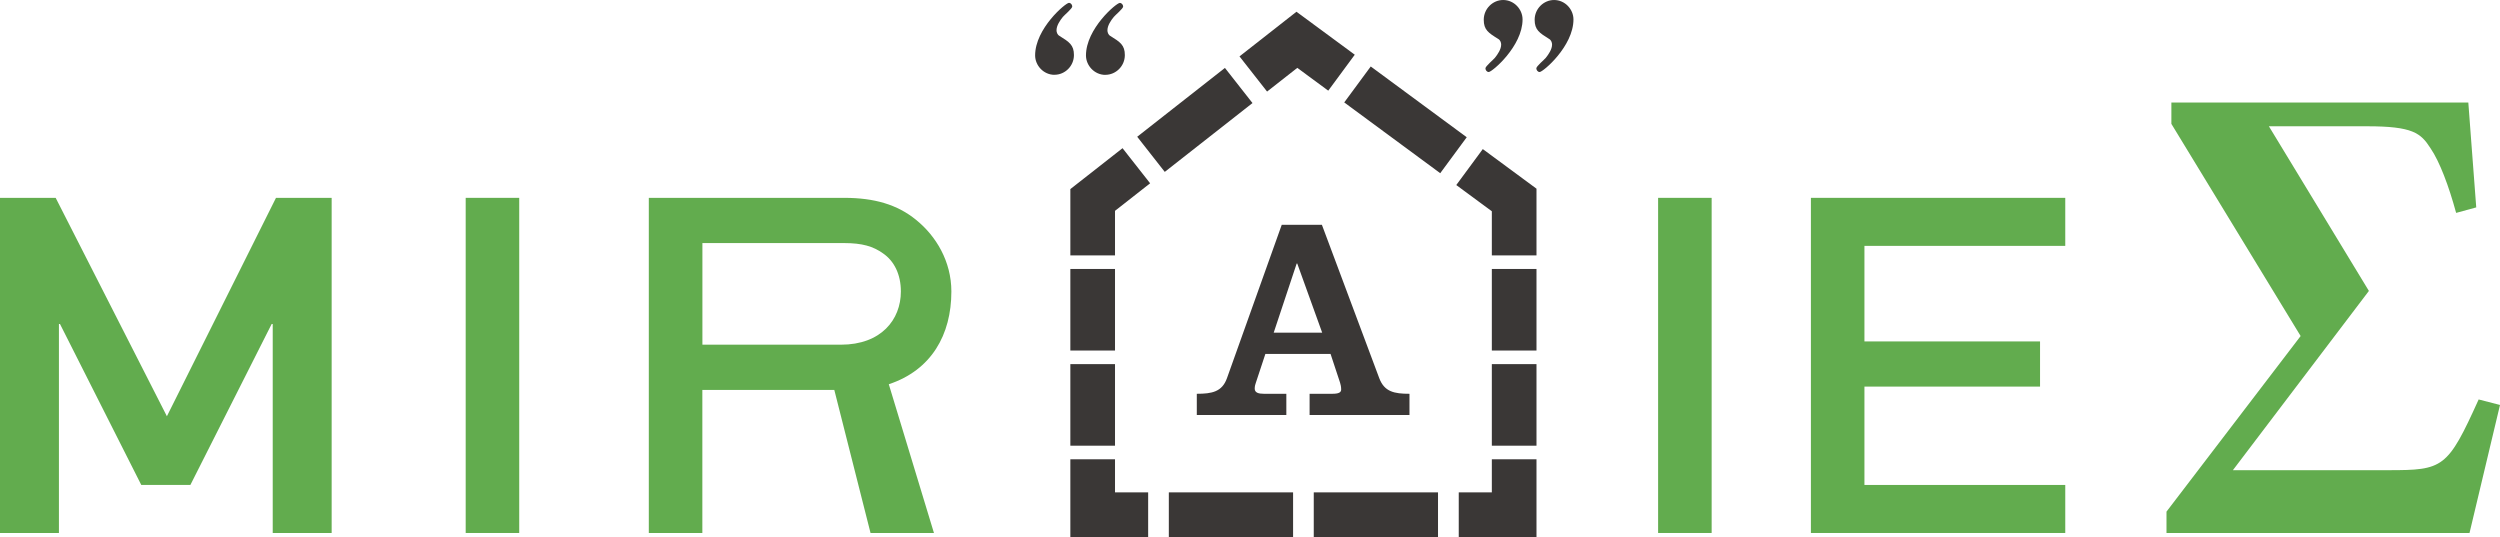
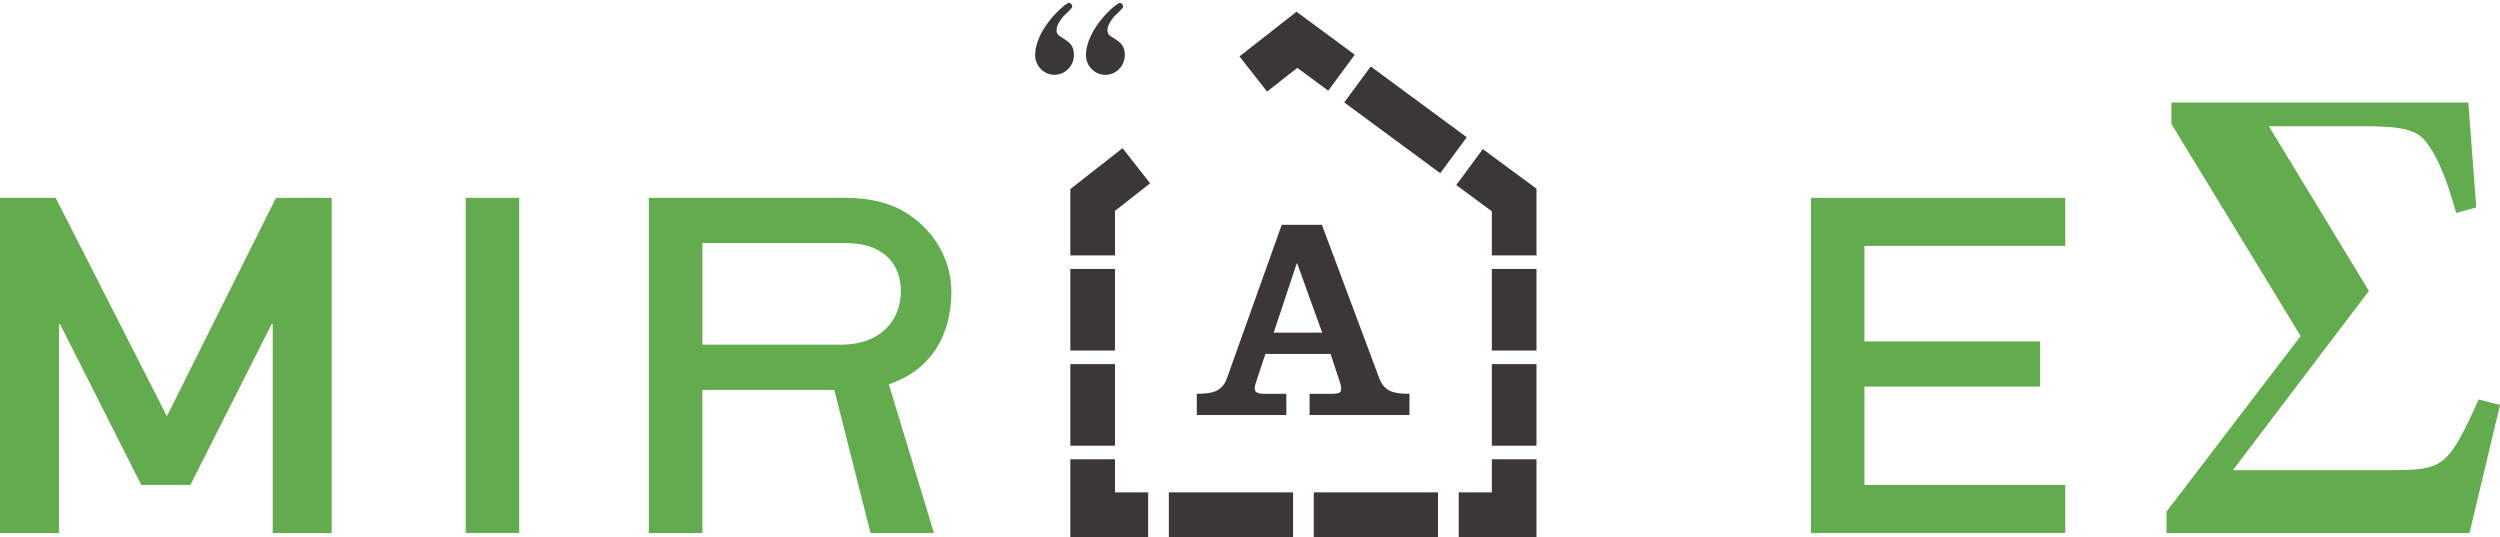
<svg xmlns="http://www.w3.org/2000/svg" id="_レイヤー_2" data-name="レイヤー 2" width="445.04" height="95.6" viewBox="0 0 445.04 95.6">
  <defs>
    <style>
      .cls-1 {
        fill: #3a3736;
      }

      .cls-1, .cls-2 {
        stroke-width: 0px;
      }

      .cls-2 {
        fill: #62ac4e;
      }
    </style>
  </defs>
  <g id="_具" data-name="具">
    <g>
      <polygon class="cls-2" points="0 35.22 9.91 35.22 29.71 74.1 49.13 35.22 59.04 35.22 59.04 94.88 48.55 94.88 48.55 57.68 48.36 57.68 33.89 86.33 25.15 86.33 10.68 57.68 10.49 57.68 10.49 94.88 0 94.88 0 35.22" />
      <rect class="cls-2" x="82.9" y="35.22" width="9.53" height="59.66" />
      <path class="cls-2" d="m115.5,35.22h34.81c5.29,0,9.44,1.18,12.79,3.94,3.53,2.85,6.26,7.37,6.26,12.73,0,7.71-3.56,14-11.14,16.51l8.04,26.48h-11.29l-6.45-25.47h-23.49v25.47h-9.53v-59.66Zm9.53,26.14h24.67c7.14,0,10.67-4.44,10.67-9.47,0-3.1-1.23-5.45-3.17-6.78-1.76-1.26-3.7-1.84-6.97-1.84h-25.19v18.1Z" />
-       <rect class="cls-2" x="295.17" y="35.22" width="9.53" height="59.66" />
      <polygon class="cls-2" points="322.37 35.22 367.65 35.22 367.65 43.77 331.9 43.77 331.9 60.78 363.16 60.78 363.16 68.82 331.9 68.82 331.9 86.33 367.65 86.33 367.65 94.88 322.37 94.88 322.37 35.22" />
      <g>
        <polygon class="cls-1" points="225.56 16.3 220.65 10.04 230.79 2.09 241.17 9.74 236.45 16.14 230.94 12.08 225.56 16.3" />
-         <rect class="cls-1" x="202.77" y="17.36" width="19.85" height="7.95" transform="translate(32.2 135.86) rotate(-38.12)" />
        <polygon class="cls-1" points="198.49 45.47 190.54 45.47 190.54 33.66 199.83 26.38 204.74 32.63 198.49 37.53 198.49 45.47" />
        <path class="cls-1" d="m198.49,79.34h-7.95v-14.52h7.95v14.52Zm0-16.94h-7.95v-14.52h7.95v14.52Z" />
        <polygon class="cls-1" points="204.39 95.6 190.54 95.6 190.54 81.76 198.49 81.76 198.49 87.65 204.39 87.65 204.39 95.6" />
        <path class="cls-1" d="m255.99,95.6h-22.12v-7.95h22.12v7.95Zm-25.8,0h-22.12v-7.95h22.12v7.95Z" />
        <polygon class="cls-1" points="273.52 95.6 259.68 95.6 259.68 87.65 265.57 87.65 265.57 81.76 273.52 81.76 273.52 95.6" />
        <path class="cls-1" d="m273.52,79.34h-7.95v-14.52h7.95v14.52Zm0-16.94h-7.95v-14.52h7.95v14.52Z" />
        <polygon class="cls-1" points="273.52 45.47 265.57 45.47 265.57 37.61 259.24 32.94 263.96 26.54 273.52 33.59 273.52 45.47" />
        <rect class="cls-1" x="246.23" y="10.72" width="7.95" height="21.23" transform="translate(84.55 210.06) rotate(-53.6)" />
        <path class="cls-1" d="m213.05,73.88v-3.78c2.7,0,4.49-.35,5.36-2.75l9.76-27.33h7.15l10.22,27.33c.92,2.4,2.66,2.75,5.37,2.75v3.78h-17.78v-3.78h4.03c1.18,0,1.59-.25,1.59-.77,0-.46-.1-.92-.2-1.22l-1.69-5.11h-11.6l-1.69,5.11c-.1.3-.21.61-.21,1.07,0,.72.66.92,1.64.92h3.99v3.78h-15.94Zm22.32-14.66l-4.44-12.31h-.1l-4.09,12.31h8.64Z" />
-         <path class="cls-1" d="m267.58,0c1.97,0,3.46,1.67,3.46,3.46,0,4.77-5.43,9.36-6.02,9.36-.36,0-.59-.36-.59-.66,0-.36,1.43-1.55,1.67-1.85.53-.66,1.13-1.55,1.13-2.38,0-.3-.12-.78-.54-1.01-1.73-1.07-2.56-1.61-2.56-3.4,0-1.97,1.61-3.52,3.45-3.52m9.06,0c1.97,0,3.46,1.67,3.46,3.46,0,4.77-5.42,9.36-6.02,9.36-.35,0-.59-.36-.59-.66,0-.36,1.43-1.55,1.67-1.85.53-.66,1.13-1.55,1.13-2.38,0-.3-.12-.78-.54-1.01-1.72-1.07-2.56-1.61-2.56-3.4,0-1.97,1.61-3.52,3.46-3.52" />
        <path class="cls-1" d="m196.78,13.33c-1.96,0-3.46-1.67-3.46-3.46,0-4.77,5.42-9.35,6.02-9.35.36,0,.6.36.6.65,0,.36-1.44,1.55-1.67,1.85-.54.65-1.13,1.55-1.13,2.38,0,.3.12.78.53,1.01,1.73,1.07,2.57,1.61,2.57,3.4,0,1.97-1.61,3.51-3.46,3.51m-9.05,0c-1.97,0-3.46-1.67-3.46-3.46,0-4.77,5.42-9.35,6.02-9.35.36,0,.59.36.59.65,0,.36-1.43,1.55-1.67,1.85-.53.65-1.13,1.55-1.13,2.38,0,.3.11.78.54,1.01,1.72,1.07,2.56,1.61,2.56,3.4,0,1.97-1.61,3.51-3.45,3.51" />
      </g>
-       <path class="cls-2" d="m439.62,94.88h-53.95v-3.8l23.88-31.26-23.01-37.77v-3.8h52.86c.11,1.74.87,11.29,1.41,18.67l-3.58.98c-1.3-4.78-2.93-9.12-4.56-11.51-1.74-2.71-3.15-3.91-11.29-3.91h-17.48l17.8,29.31-24.21,31.91h27.68c9.77,0,10.53-.33,16.07-12.59l3.8.98-5.43,22.8Z" />
+       <path class="cls-2" d="m439.62,94.88h-53.95v-3.8l23.88-31.26-23.01-37.77v-3.8h52.86c.11,1.74.87,11.29,1.41,18.67l-3.58.98c-1.3-4.78-2.93-9.12-4.56-11.51-1.74-2.71-3.15-3.91-11.29-3.91h-17.48l17.8,29.31-24.21,31.91h27.68c9.77,0,10.53-.33,16.07-12.59l3.8.98-5.43,22.8" />
    </g>
  </g>
</svg>